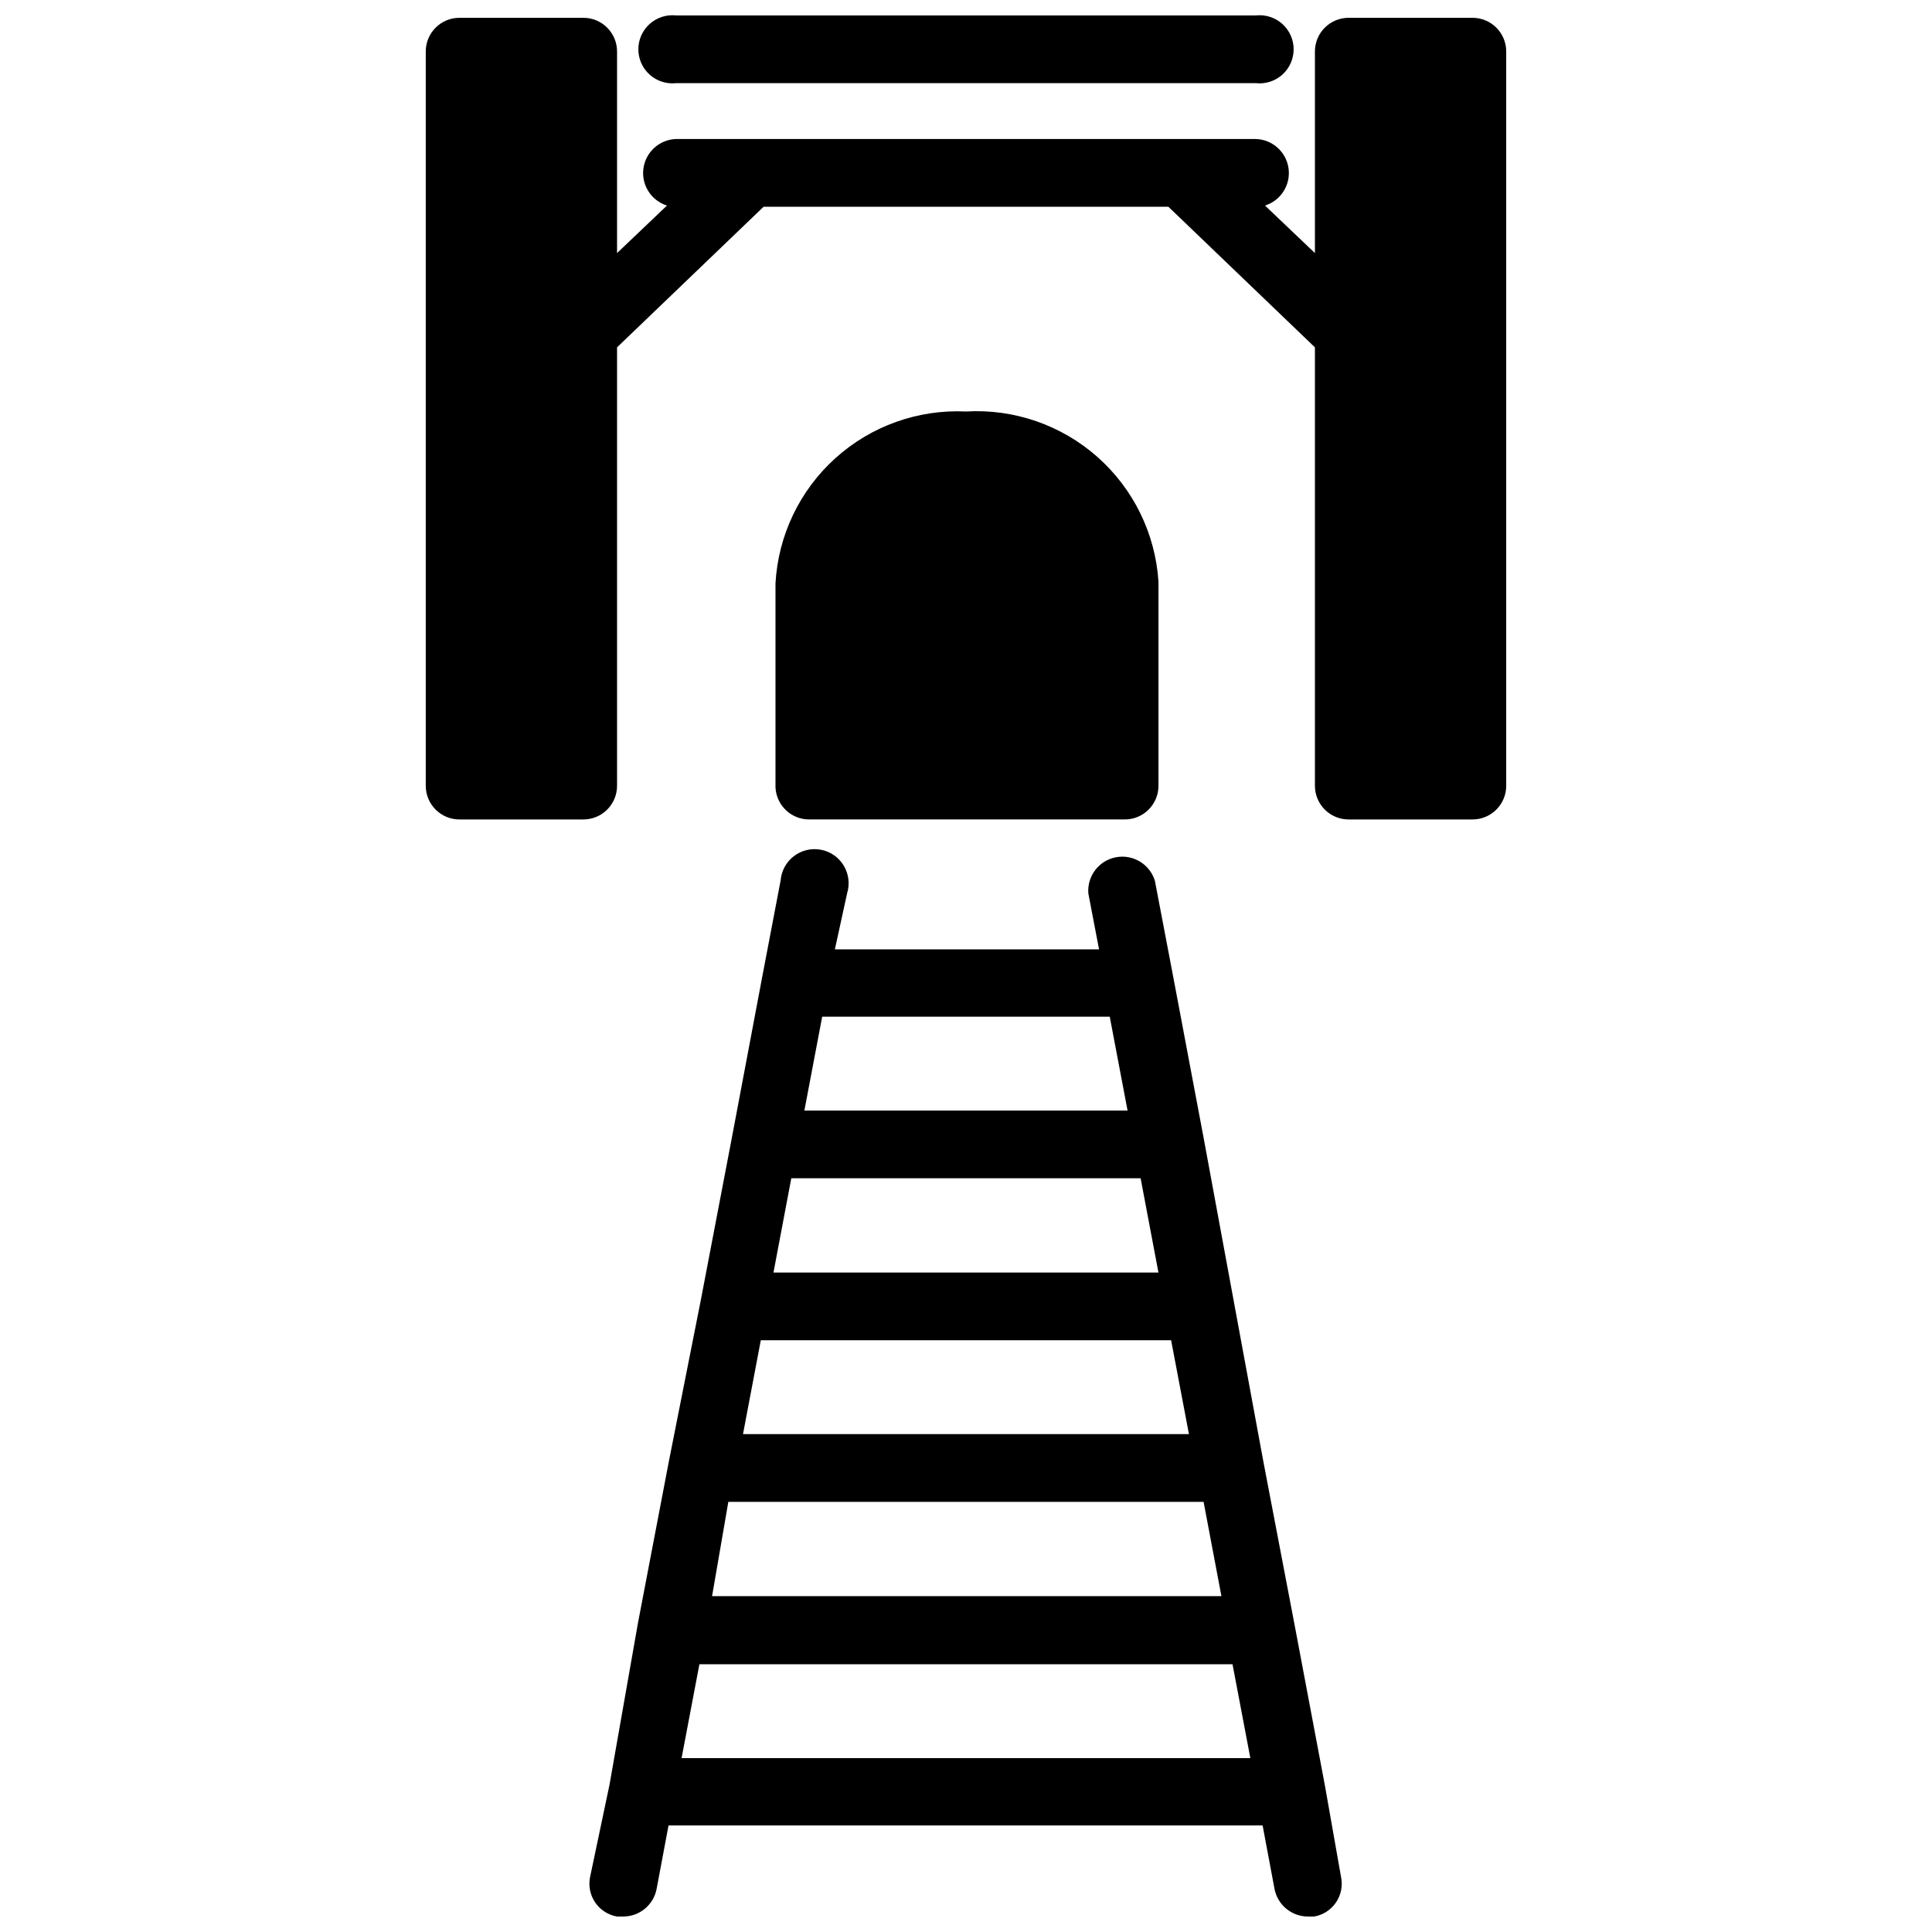
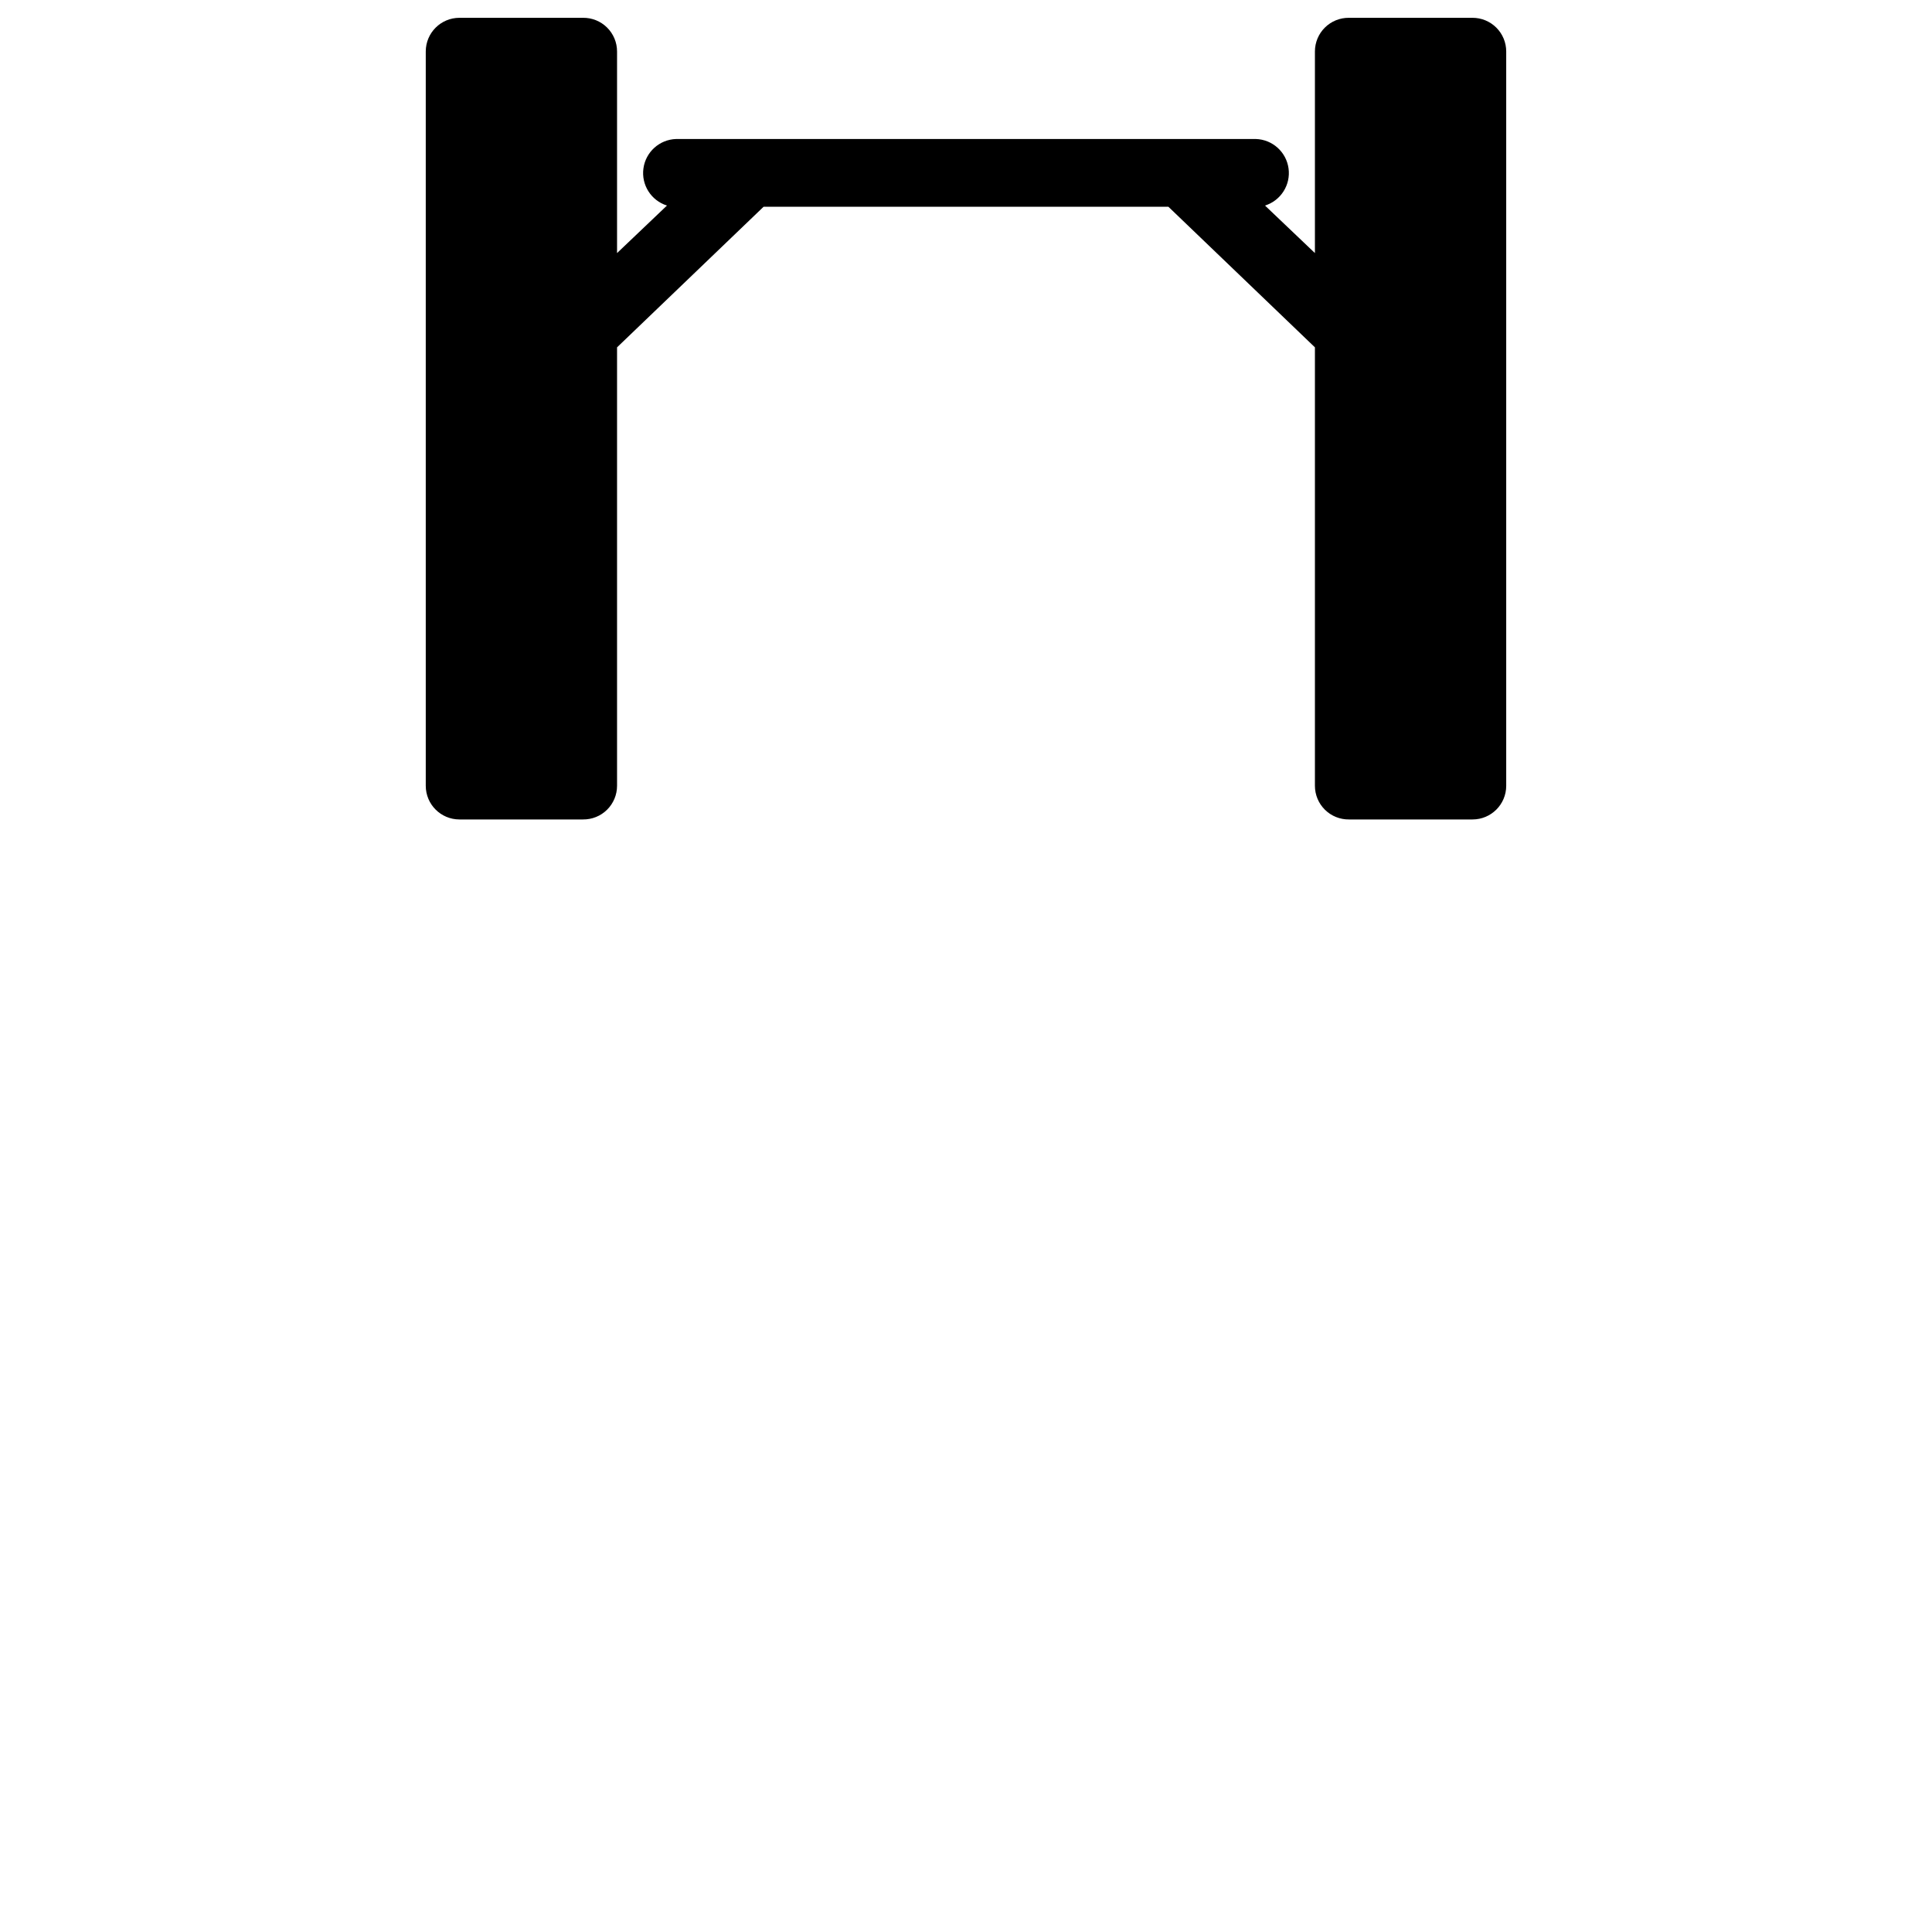
<svg xmlns="http://www.w3.org/2000/svg" width="800px" height="800px" version="1.1" viewBox="144 144 512 512">
  <defs>
    <clipPath id="c">
-       <path d="m300 369h200v282.9h-200z" />
-     </clipPath>
+       </clipPath>
    <clipPath id="b">
      <path d="m256 148.09h288v213.91h-288z" />
    </clipPath>
    <clipPath id="a">
-       <path d="m313 148.09h174v18.906h-174z" />
+       <path d="m313 148.09h174h-174z" />
    </clipPath>
  </defs>
  <g clip-path="url(#c)">
-     <path d="m495.09 617.05-8.082-42.824-8.188-42.824-15.848-85.855-8.082-42.824-4.828-25.297v0.004c-1.344-4.414-5.797-7.109-10.328-6.246s-7.684 5.004-7.309 9.602l2.832 14.801h-70.004l3.254-14.902c0.742-2.453 0.41-5.106-0.914-7.297-1.324-2.191-3.519-3.719-6.035-4.195-2.516-0.48-5.117 0.133-7.156 1.684-2.039 1.551-3.32 3.894-3.527 6.449l-4.828 25.297-8.082 42.824-8.188 42.824-8.504 42.926-8.188 42.824-7.555 42.93-5.144 24.453c-0.488 2.344-0.008 4.785 1.34 6.766 1.344 1.98 3.438 3.328 5.797 3.731 0.555 0.105 1.125 0.105 1.68 0 4.32-0.023 8.016-3.106 8.816-7.348l3.148-16.793h157.44l3.148 16.793c0.805 4.242 4.5 7.324 8.816 7.348 0.555 0.105 1.125 0.105 1.68 0 2.359-0.402 4.453-1.75 5.801-3.731 1.344-1.98 1.828-4.422 1.336-6.766zm-133.2-203.62h76.203l4.723 24.875h-85.648zm-8.188 42.824h92.574l4.723 24.98h-102.02zm-8.082 42.93h108.74l4.723 24.875h-118.18zm-8.605 42.824h125.95l4.723 24.98h-134.98zm-12.387 67.906 4.723-24.875h141.28l4.723 24.875z" />
-   </g>
+     </g>
  <g clip-path="url(#b)">
    <path d="m534.24 148.72h-32.746c-2.387-0.027-4.68 0.898-6.379 2.578-1.695 1.676-2.648 3.961-2.648 6.344v53.426l-13.227-12.594c4.199-1.32 6.836-5.477 6.238-9.836-0.598-4.363-4.25-7.656-8.652-7.801h-153.66c-4.398 0.145-8.055 3.438-8.652 7.801-0.598 4.359 2.039 8.516 6.238 9.836l-13.227 12.594v-53.426c0-2.383-0.953-4.668-2.648-6.344-1.695-1.68-3.992-2.606-6.379-2.578h-32.746c-4.926 0-8.922 3.996-8.922 8.922v194.6c0 4.926 3.996 8.922 8.922 8.922h32.746c2.387 0.027 4.684-0.898 6.379-2.578 1.695-1.676 2.648-3.961 2.648-6.344v-116.19l38.836-37.262h107.27l38.836 37.262v116.19c0 2.383 0.953 4.668 2.648 6.344 1.699 1.68 3.992 2.606 6.379 2.578h32.746c4.93 0 8.922-3.996 8.922-8.922v-194.6c0-2.367-0.941-4.637-2.613-6.309-1.672-1.672-3.941-2.613-6.309-2.613z" />
  </g>
  <g clip-path="url(#a)">
    <path d="m323.17 166.04h153.66c2.551 0.273 5.094-0.547 7.004-2.258 1.906-1.711 2.996-4.152 2.996-6.719 0-2.562-1.09-5.004-2.996-6.715-1.91-1.715-4.453-2.535-7.004-2.258h-153.66c-2.547-0.277-5.094 0.543-7 2.258-1.91 1.711-3 4.152-3 6.715 0 2.566 1.09 5.008 3 6.719 1.906 1.711 4.453 2.531 7 2.258z" />
  </g>
-   <path d="m358.54 361.16h83.445c2.383 0.027 4.68-0.898 6.375-2.578 1.695-1.676 2.648-3.961 2.648-6.344v-54.055c-0.809-12.738-6.629-24.637-16.188-33.094-9.562-8.457-22.082-12.785-34.82-12.039-12.723-0.602-25.168 3.848-34.625 12.379-9.453 8.535-15.156 20.457-15.863 33.172v54.055c0.227 4.805 4.219 8.566 9.027 8.504z" />
</svg>